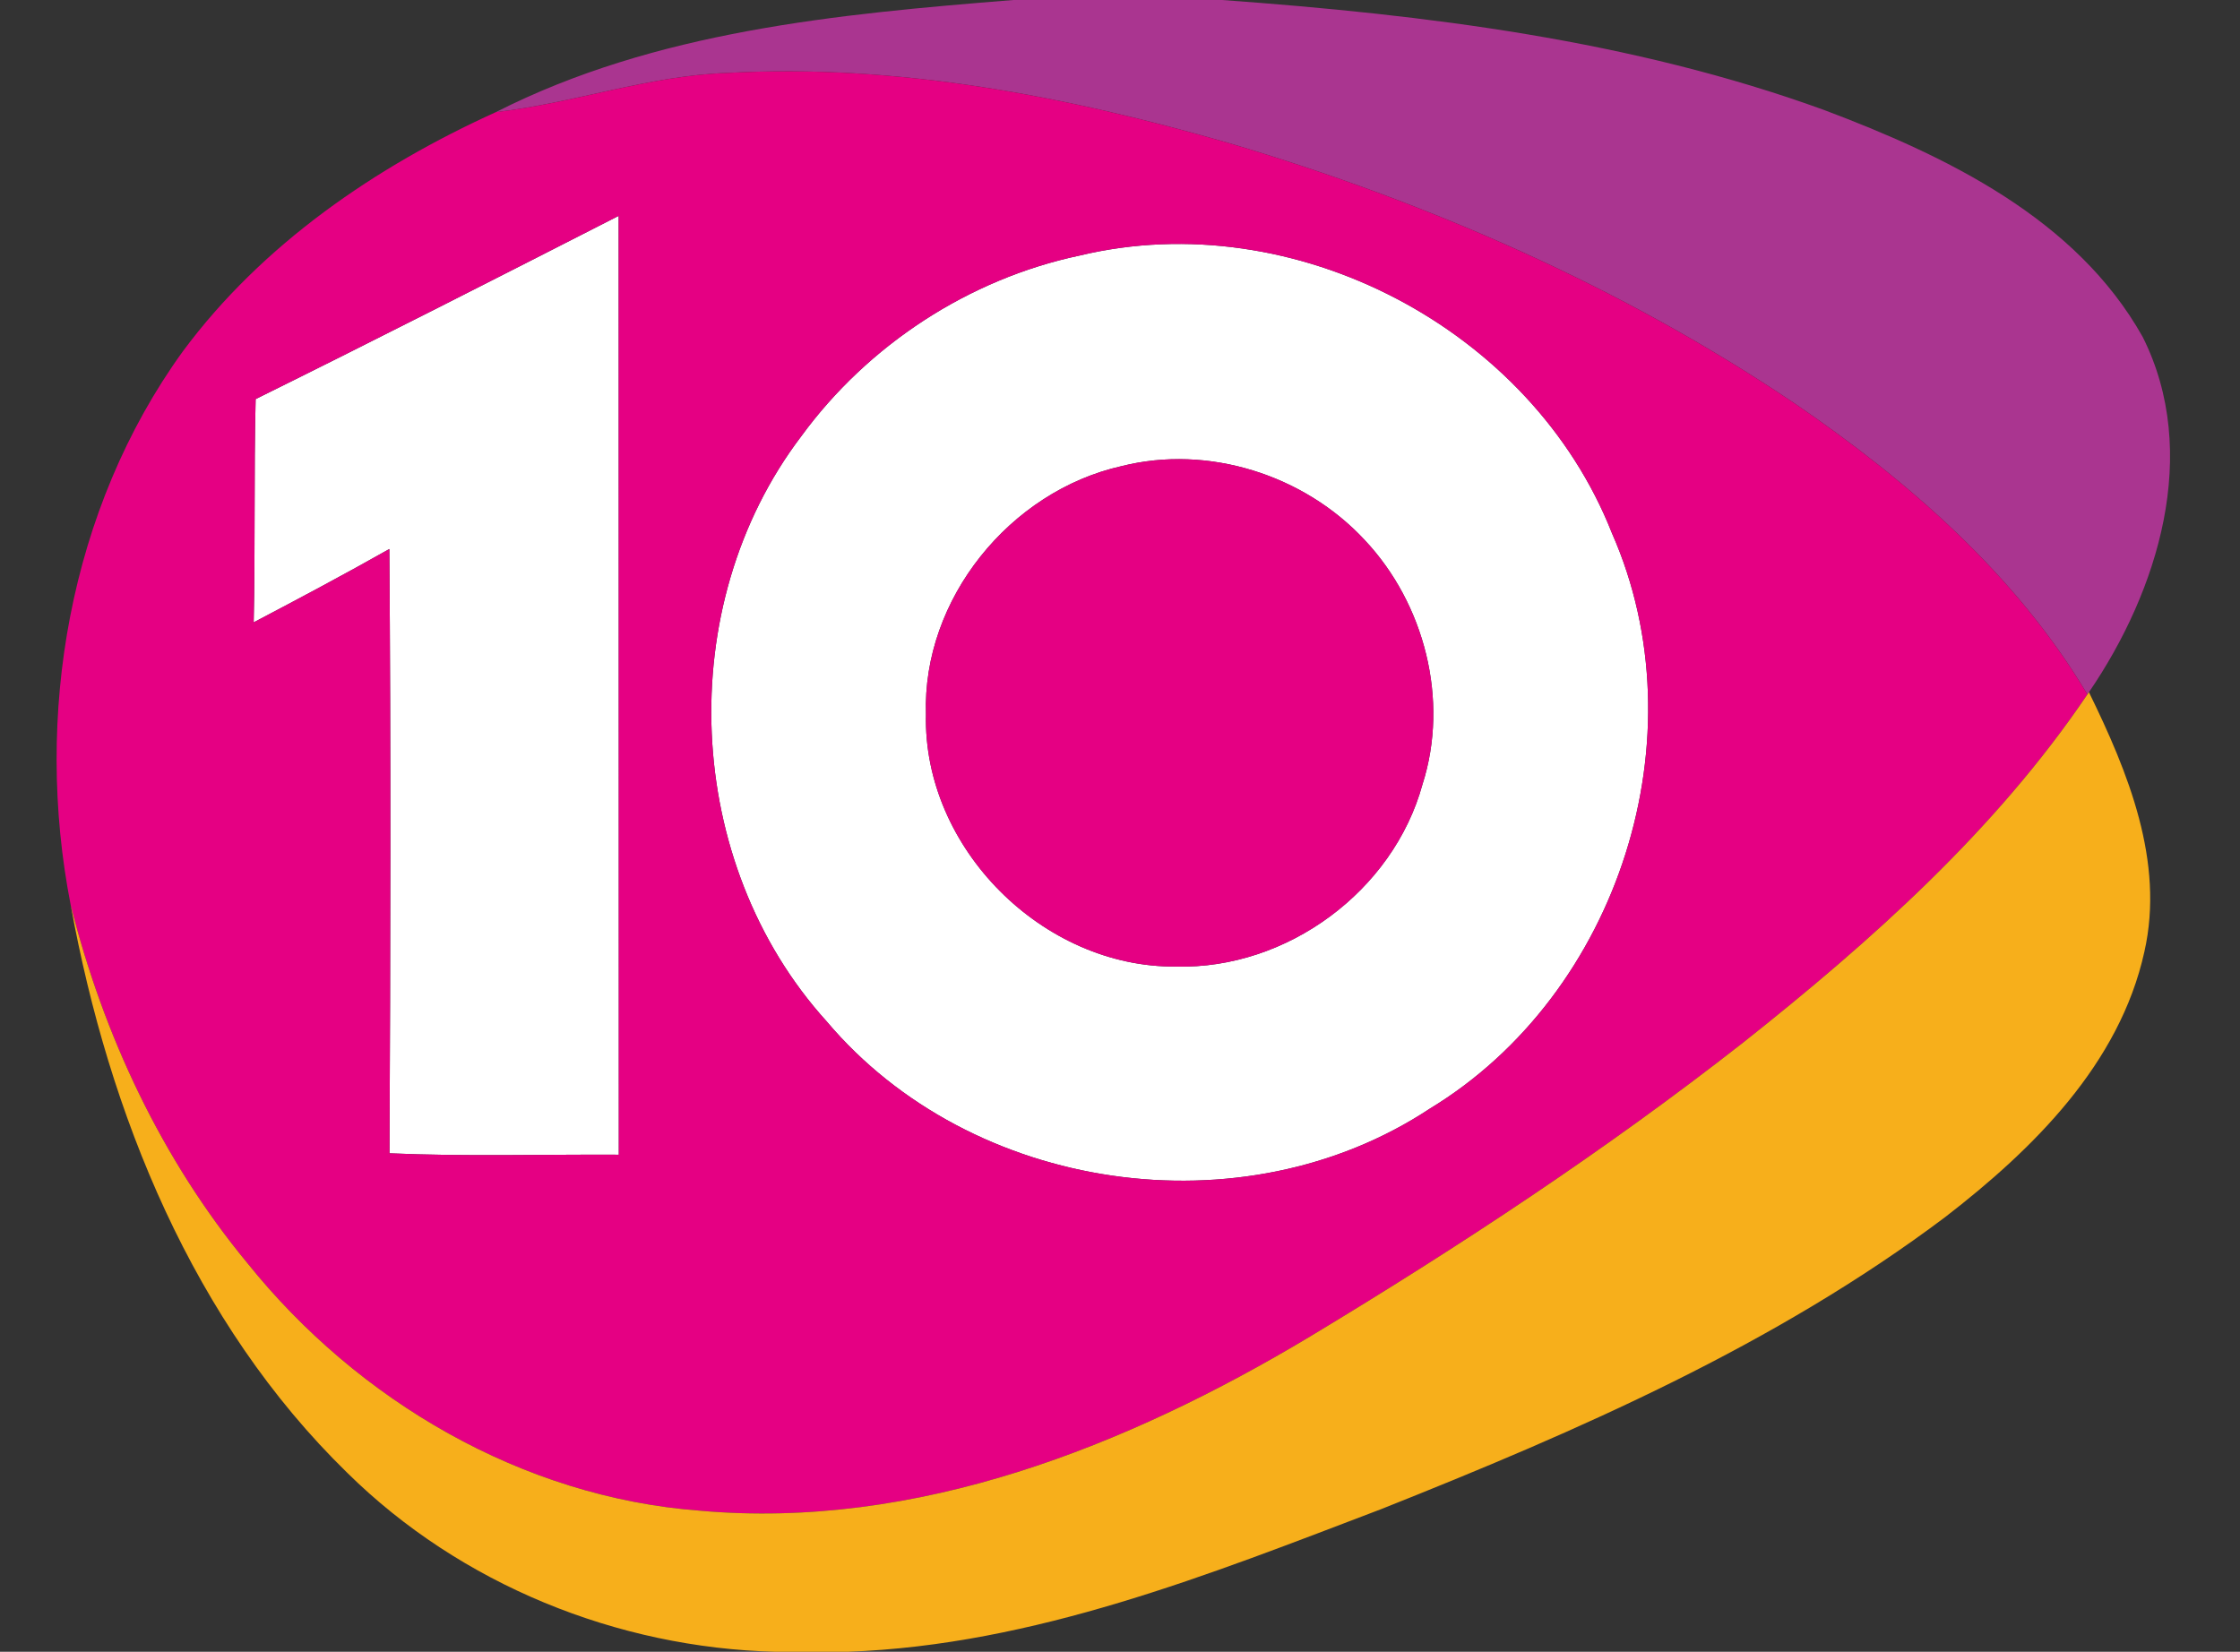
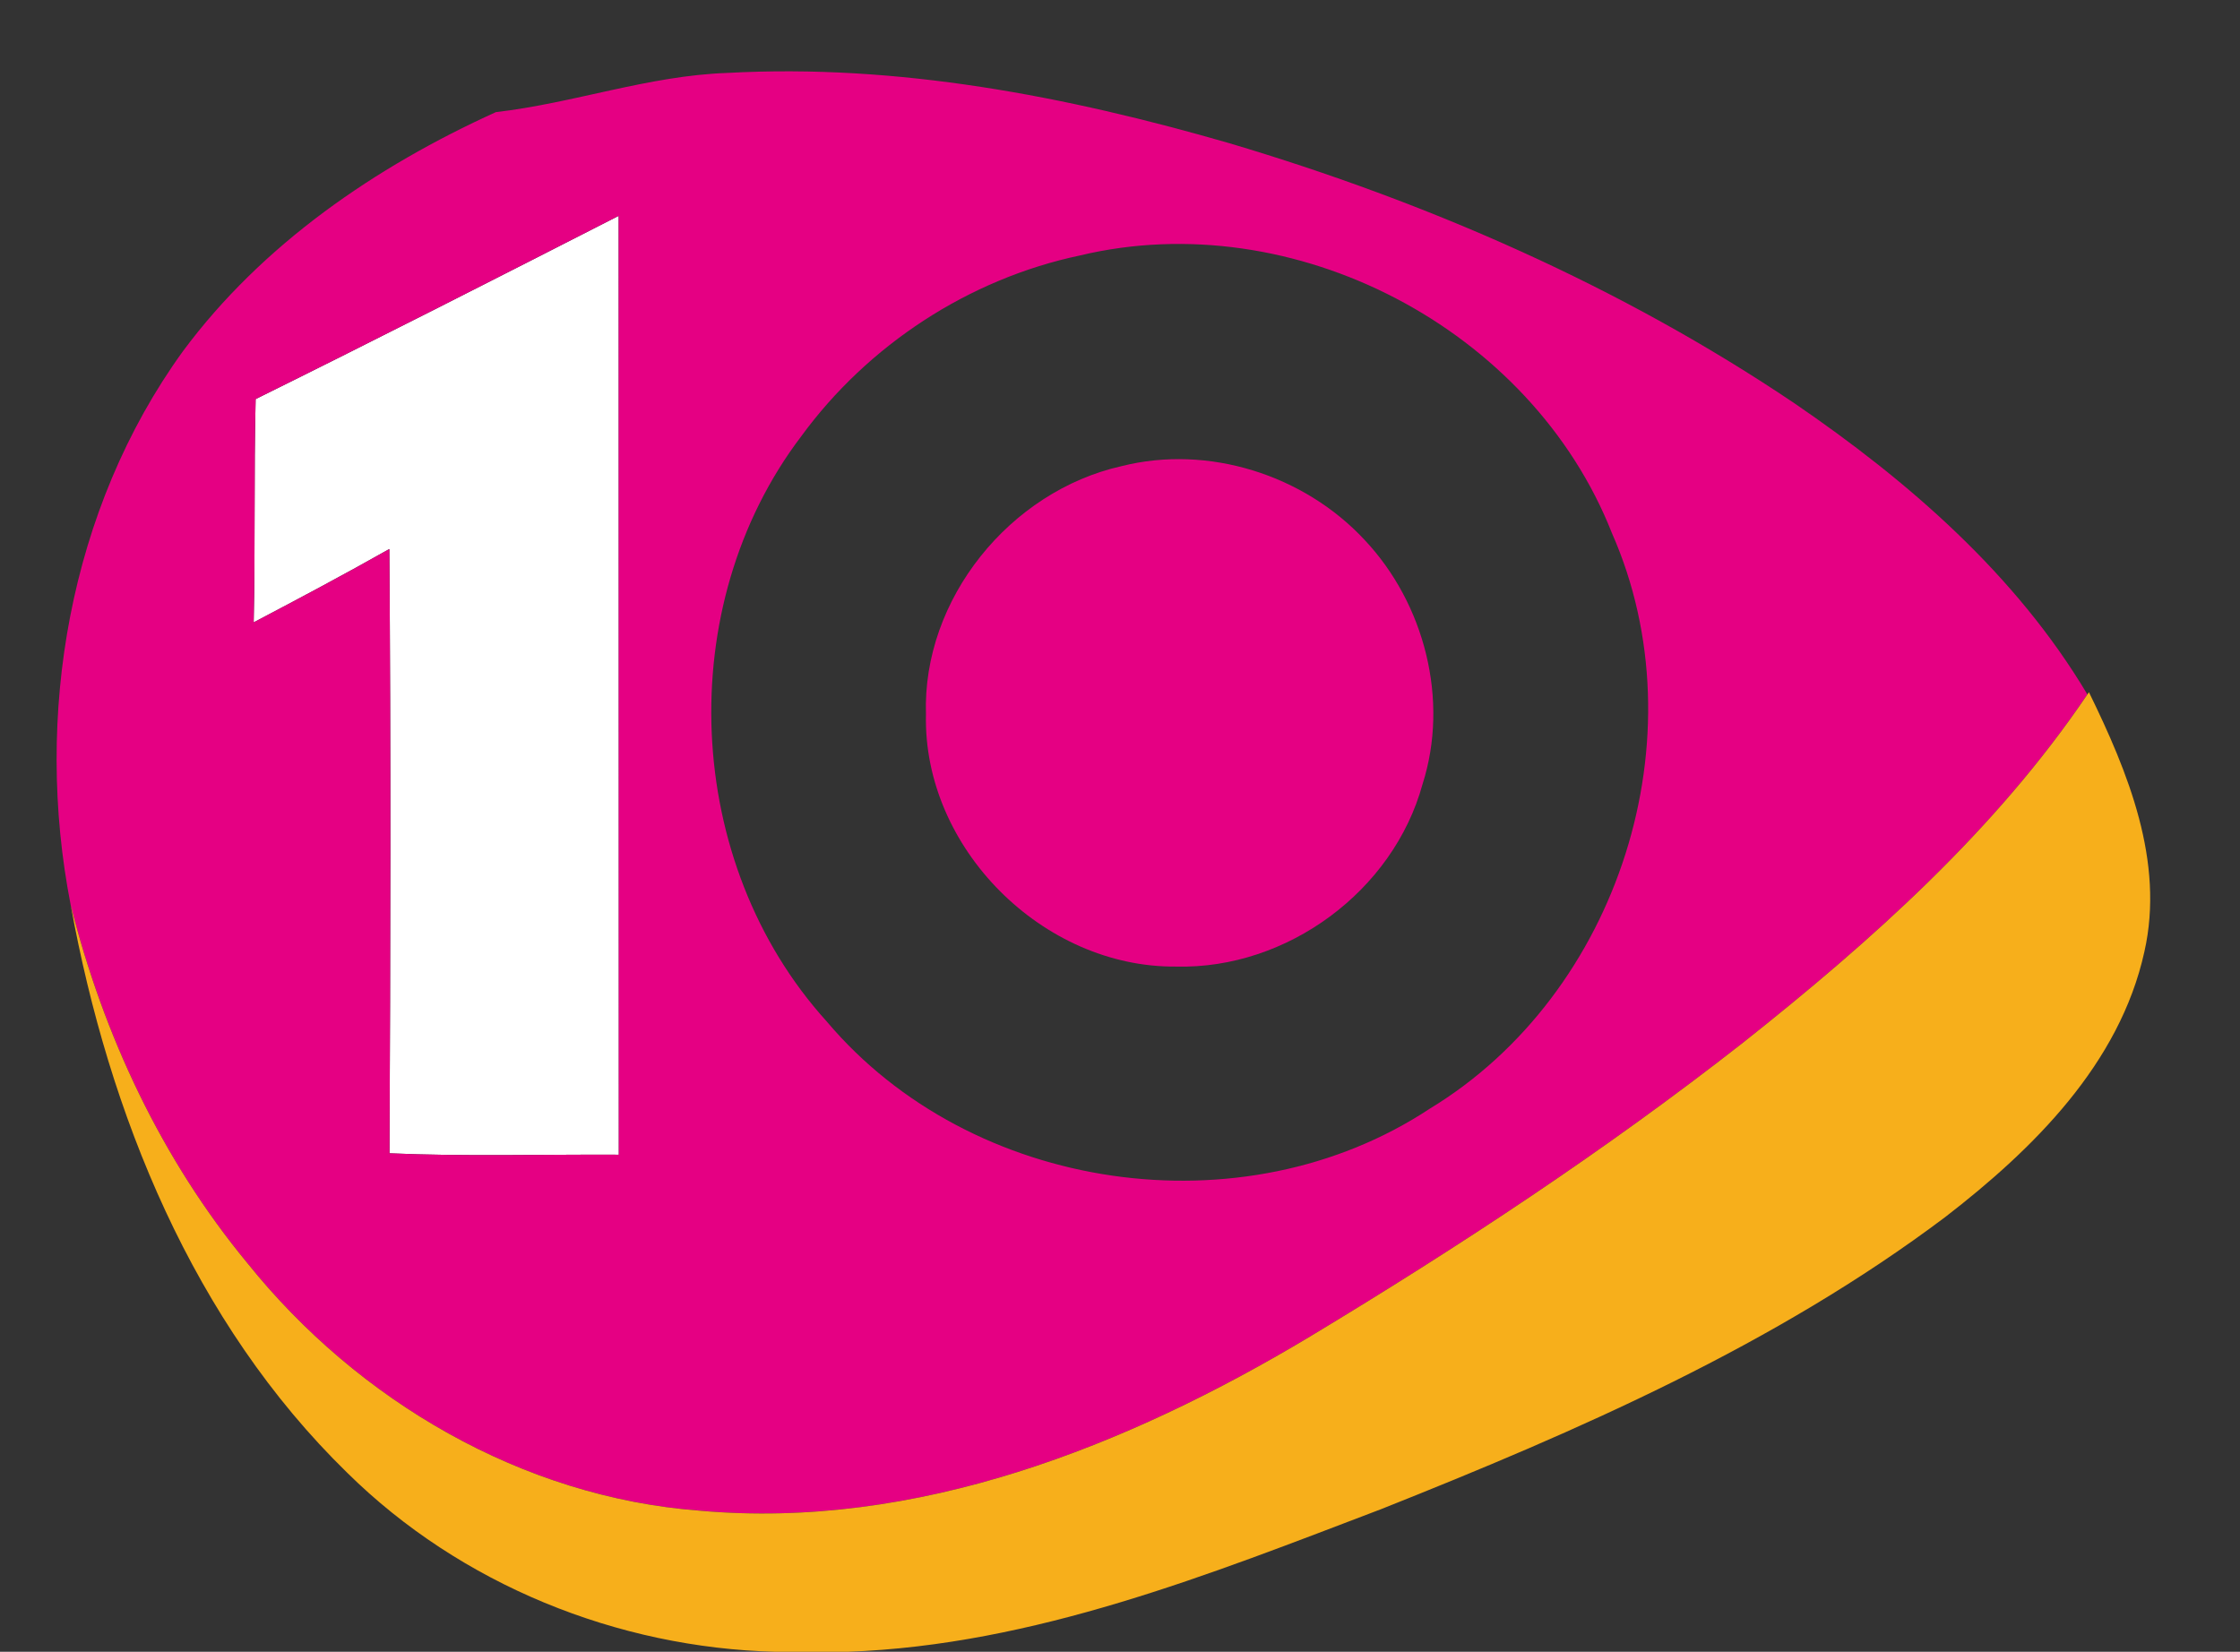
<svg xmlns="http://www.w3.org/2000/svg" width="160pt" height="118pt" viewBox="0 0 160 118" version="1.1">
  <rect x="0" y="0" width="160" height="118" fill="#333333" stroke="none" />
  <g id="#ffffffff">
    <path fill="#ffffff" opacity="1.00" d=" M 18.26 28.51 C 26.94 24.22 35.57 19.82 44.19 15.42 C 44.20 37.78 44.19 60.13 44.20 82.49 C 38.74 82.46 33.28 82.63 27.82 82.39 C 27.89 68.00 27.92 53.61 27.81 39.22 C 24.61 41.03 21.37 42.75 18.12 44.46 C 18.24 39.15 18.13 33.83 18.26 28.51 Z" />
-     <path fill="#ffffff" opacity="1.00" d=" M 77.14 18.25 C 92.42 14.59 109.39 23.48 115.14 38.09 C 121.53 52.58 115.66 70.99 102.13 79.20 C 88.77 88.03 69.37 85.21 59.05 72.97 C 48.81 61.67 48.00 43.32 57.23 31.17 C 62.00 24.64 69.21 19.92 77.14 18.25 M 80.11 33.30 C 72.14 35.09 65.87 42.80 66.14 51.04 C 65.92 60.58 74.49 69.14 84.01 69.05 C 91.92 69.25 99.52 63.66 101.61 56.02 C 103.53 50.02 101.76 43.12 97.47 38.57 C 93.15 33.92 86.30 31.74 80.11 33.30 Z" />
  </g>
  <g id="#aa3590ff">
-     <path fill="#aa3590" opacity="1.00" d=" M 72.38 0.00 L 87.30 0.00 C 101.85 1.06 116.51 2.85 130.30 7.86 C 139.02 11.15 148.30 15.60 153.05 24.07 C 157.21 32.37 154.16 42.20 149.21 49.45 L 149.10 49.61 C 143.99 41.03 136.30 34.36 128.13 28.78 C 115.80 20.48 102.03 14.46 87.81 10.23 C 76.19 6.87 64.10 4.54 51.95 5.21 C 46.33 5.40 40.98 7.37 35.42 8.01 C 46.84 2.21 59.82 1.01 72.38 0.00 Z" />
-   </g>
+     </g>
  <g id="#e50083ff">
    <path fill="#e50083" opacity="1.00" d=" M 35.42 8.01 C 40.98 7.37 46.33 5.40 51.95 5.21 C 64.10 4.54 76.19 6.87 87.81 10.23 C 102.03 14.46 115.80 20.48 128.13 28.78 C 136.30 34.36 143.99 41.03 149.10 49.61 C 142.52 59.34 133.66 67.23 124.51 74.48 C 114.68 82.18 104.24 89.05 93.56 95.49 C 80.50 103.32 65.46 109.31 49.97 107.92 C 37.31 106.96 25.57 100.07 17.69 90.26 C 11.56 82.85 7.39 73.96 5.05 64.66 C 2.41 51.15 4.92 36.36 13.06 25.10 C 18.73 17.45 26.82 11.91 35.42 8.01 M 18.26 28.51 C 18.13 33.83 18.24 39.15 18.12 44.46 C 21.37 42.75 24.61 41.03 27.81 39.22 C 27.92 53.61 27.89 68.00 27.82 82.39 C 33.28 82.63 38.74 82.46 44.20 82.49 C 44.19 60.13 44.20 37.78 44.19 15.42 C 35.57 19.82 26.94 24.22 18.26 28.51 M 77.14 18.25 C 69.21 19.92 62.00 24.64 57.23 31.17 C 48.00 43.32 48.81 61.67 59.05 72.97 C 69.37 85.21 88.77 88.03 102.13 79.20 C 115.66 70.99 121.53 52.58 115.14 38.09 C 109.39 23.48 92.42 14.59 77.14 18.25 Z" />
    <path fill="#e50083" opacity="1.00" d=" M 80.11 33.30 C 86.30 31.74 93.15 33.92 97.47 38.57 C 101.76 43.12 103.53 50.02 101.61 56.02 C 99.52 63.66 91.92 69.25 84.01 69.05 C 74.49 69.14 65.92 60.58 66.14 51.04 C 65.87 42.80 72.14 35.09 80.11 33.30 Z" />
  </g>
  <g id="#f7af1bff">
    <path fill="#f7af1b" opacity="1.00" d=" M 149.10 49.61 L 149.21 49.45 C 151.99 55.14 154.63 61.54 153.17 67.99 C 151.40 76.01 145.23 82.09 138.95 86.94 C 126.80 96.08 112.73 102.21 98.68 107.80 C 86.38 112.48 73.87 117.52 60.54 118.00 L 55.40 118.00 C 44.08 117.72 32.89 113.19 24.81 105.22 C 13.79 94.48 7.77 79.58 5.05 64.66 C 7.39 73.96 11.56 82.85 17.69 90.26 C 25.57 100.07 37.31 106.96 49.97 107.92 C 65.46 109.31 80.50 103.32 93.56 95.49 C 104.24 89.05 114.68 82.18 124.51 74.48 C 133.66 67.23 142.52 59.34 149.10 49.61 Z" />
  </g>
</svg>